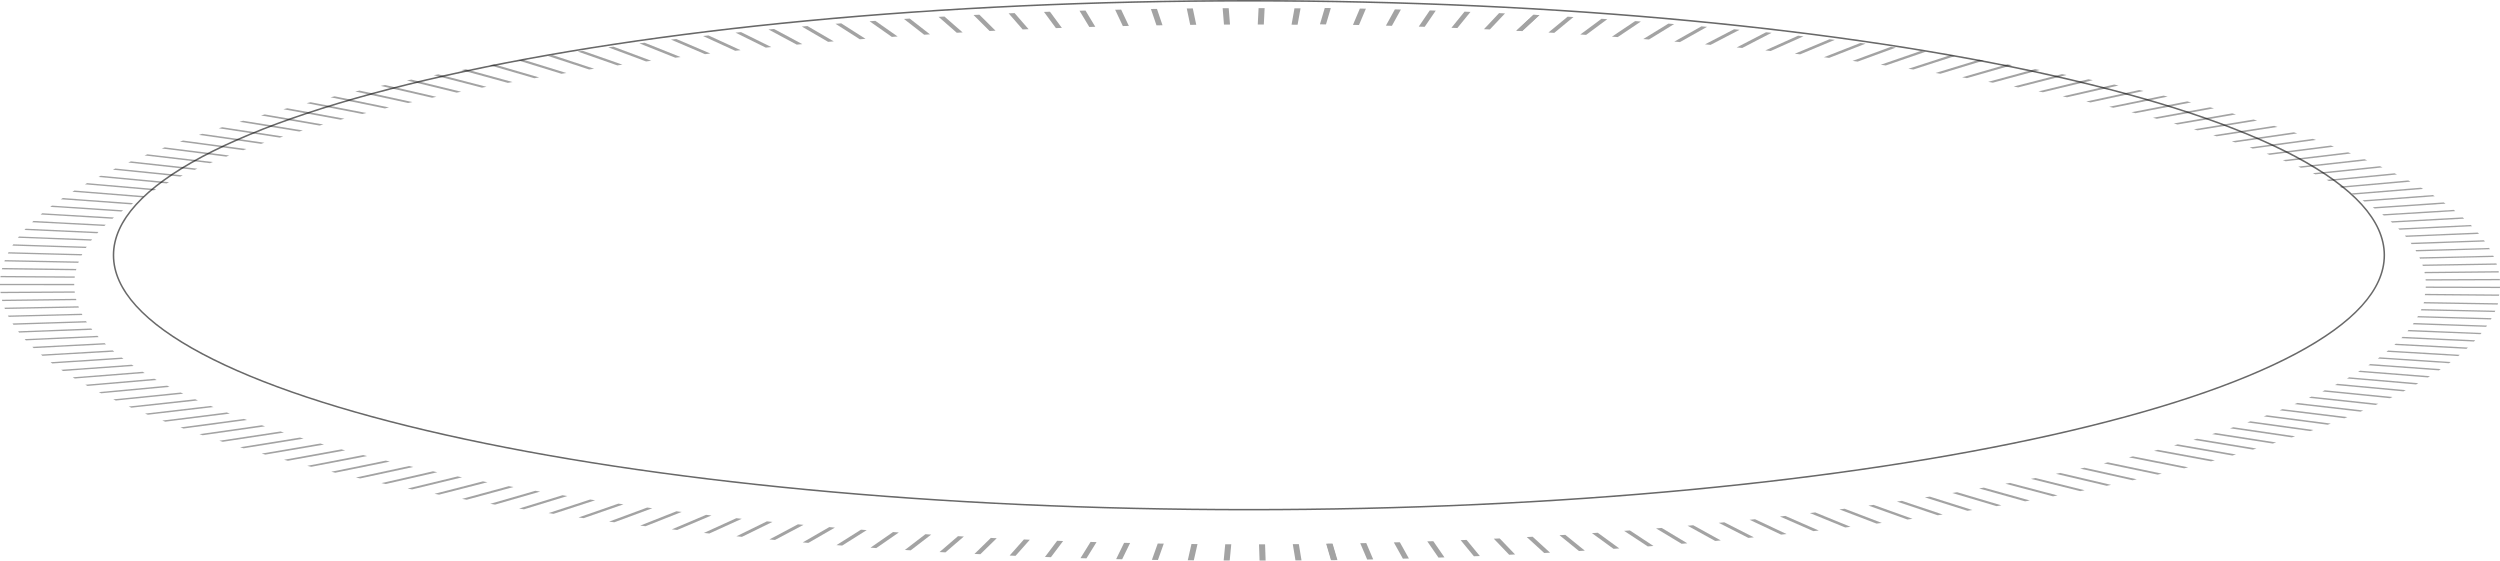
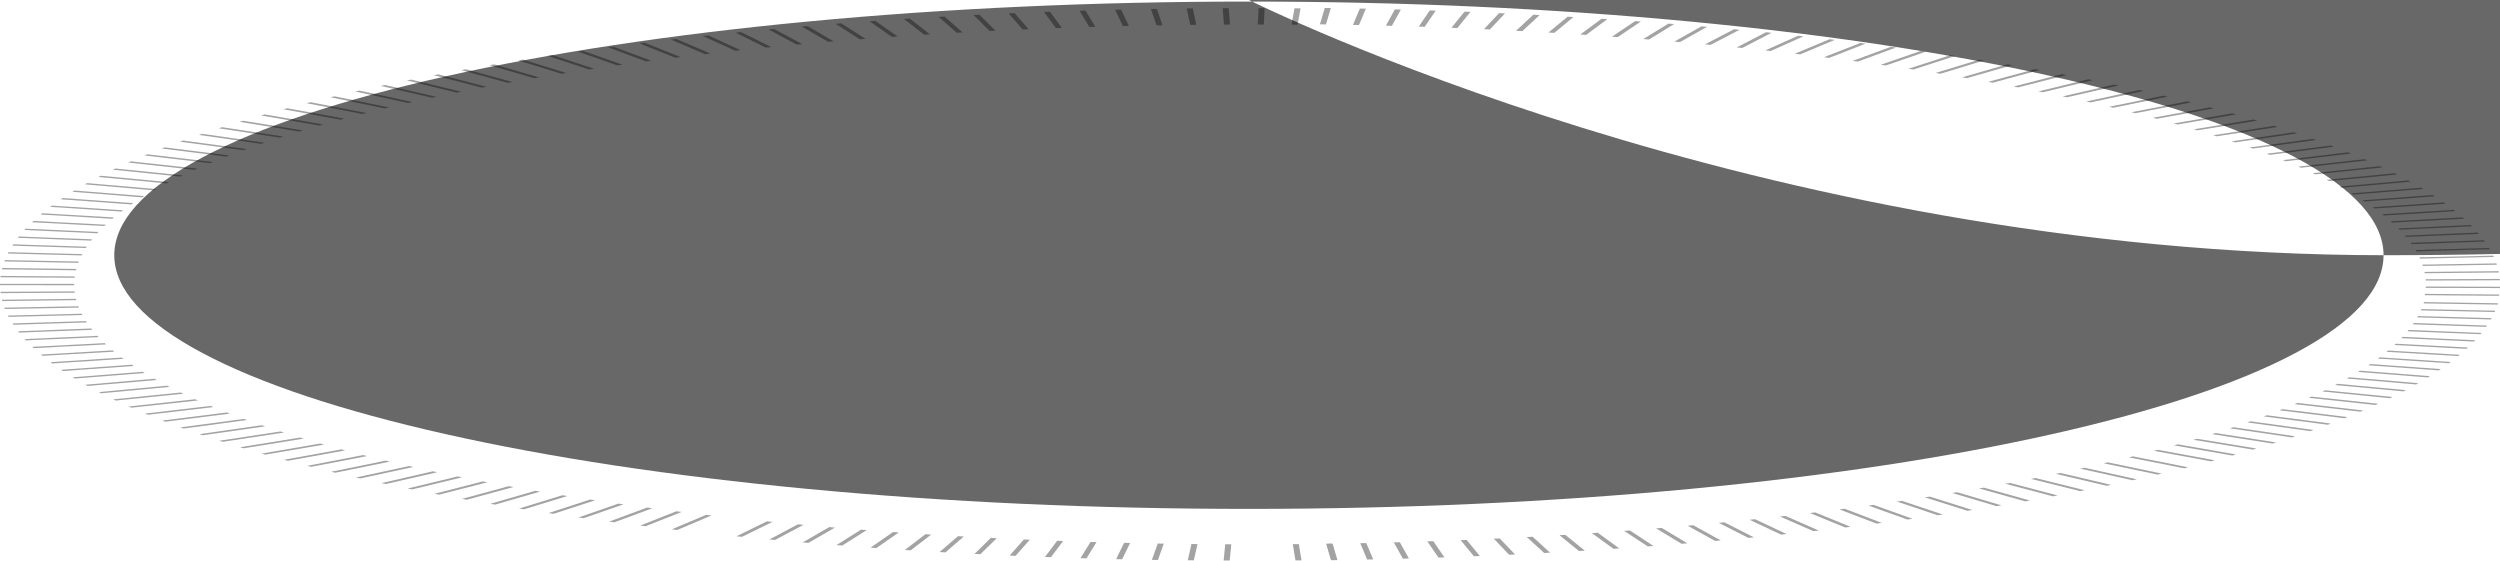
<svg xmlns="http://www.w3.org/2000/svg" id="Layer_2" data-name="Layer 2" viewBox="0 0 1591.79 357.02">
  <defs>
    <style>
      .cls-1 {
        opacity: .72;
      }

      .cls-2 {
        fill: gray;
      }

      .cls-3 {
        opacity: .59;
      }
    </style>
  </defs>
  <g id="Layer_1-2" data-name="Layer 1">
    <g class="cls-1">
      <polygon class="cls-2" points="1543.93 187.96 1591.15 188.36 1591.3 187.51 1544.08 187.1 1543.93 187.96" />
      <polygon class="cls-2" points="1544.5 183.3 1591.75 183.41 1591.79 182.56 1544.54 182.45 1544.5 183.3" />
      <polygon class="cls-2" points="1544.48 178.64 1591.73 178.45 1591.66 177.6 1544.41 177.79 1544.48 178.64" />
      <polygon class="cls-2" points="1543.86 173.98 1591.07 173.5 1590.89 172.65 1543.69 173.13 1543.86 173.98" />
      <polygon class="cls-2" points="1542.66 169.33 1589.79 168.56 1589.5 167.71 1542.37 168.48 1542.66 169.33" />
      <polygon class="cls-2" points="1540.86 164.69 1587.87 163.62 1587.48 162.78 1540.47 163.84 1540.86 164.69" />
      <polygon class="cls-2" points="1538.48 160.06 1585.34 158.7 1584.84 157.86 1537.98 159.21 1538.48 160.06" />
      <polygon class="cls-2" points="1535.5 155.44 1582.17 153.8 1581.57 152.96 1534.9 154.6 1535.5 155.44" />
      <polygon class="cls-2" points="1531.95 150.85 1578.39 148.92 1577.68 148.08 1531.23 150.01 1531.95 150.85" />
      <polygon class="cls-2" points="1527.81 146.28 1573.99 144.06 1573.17 143.23 1526.99 145.45 1527.81 146.28" />
      <polygon class="cls-2" points="1523.09 141.74 1568.97 139.24 1568.04 138.41 1522.16 140.91 1523.09 141.74" />
      <polygon class="cls-2" points="1517.8 137.23 1563.34 134.44 1562.31 133.62 1516.77 136.41 1517.8 137.23" />
      <polygon class="cls-2" points="1511.93 132.76 1557.1 129.69 1555.97 128.87 1510.8 131.94 1511.93 132.76" />
      <polygon class="cls-2" points="1505.5 128.32 1550.27 124.97 1549.03 124.16 1504.26 127.51 1505.5 128.32" />
      <polygon class="cls-2" points="1498.51 123.92 1542.83 120.3 1541.49 119.5 1497.17 123.12 1498.51 123.92" />
      <polygon class="cls-2" points="1490.96 119.57 1534.81 115.67 1533.37 114.88 1489.52 118.78 1490.96 119.57" />
      <polygon class="cls-2" points="1482.87 115.27 1526.2 111.1 1524.66 110.32 1481.33 114.49 1482.87 115.27" />
      <polygon class="cls-2" points="1474.23 111.02 1517.01 106.58 1515.37 105.81 1472.59 110.25 1474.23 111.02" />
      <polygon class="cls-2" points="1465.05 106.82 1507.25 102.12 1505.52 101.36 1463.31 106.06 1465.05 106.82" />
      <polygon class="cls-2" points="1455.35 102.69 1496.93 97.73 1495.1 96.98 1453.51 101.94 1455.35 102.69" />
      <polygon class="cls-2" points="1445.12 98.61 1486.06 93.4 1484.13 92.66 1443.19 97.87 1445.12 98.61" />
      <polygon class="cls-2" points="1434.37 94.6 1474.64 89.13 1472.62 88.41 1432.36 93.88 1434.37 94.6" />
      <polygon class="cls-2" points="1423.13 90.66 1462.68 84.95 1460.57 84.23 1421.02 89.95 1423.13 90.66" />
      <polygon class="cls-2" points="1411.38 86.79 1450.19 80.83 1448 80.13 1409.18 86.09 1411.38 86.79" />
      <polygon class="cls-2" points="1399.16 82.99 1437.19 76.8 1434.9 76.11 1396.87 82.31 1399.16 82.99" />
      <polygon class="cls-2" points="1386.45 79.28 1423.68 72.85 1421.31 72.17 1384.07 78.6 1386.45 79.28" />
      <polygon class="cls-2" points="1373.27 75.64 1409.68 68.98 1407.22 68.32 1370.81 74.98 1373.27 75.64" />
      <polygon class="cls-2" points="1359.64 72.08 1395.19 65.2 1392.64 64.56 1357.1 71.44 1359.64 72.08" />
      <polygon class="cls-2" points="822.34 15.72 826.2 15.75 828.08 5.32 824.22 5.28 822.34 15.72" />
      <polygon class="cls-2" points="800.83 15.62 804.69 15.63 805.21 5.19 801.36 5.18 800.83 15.62" />
      <polygon class="cls-2" points="779.32 15.66 783.17 15.64 782.34 5.2 778.48 5.22 779.32 15.66" />
      <polygon class="cls-2" points="757.82 15.83 761.67 15.79 759.48 5.36 755.63 5.4 757.82 15.83" />
      <polygon class="cls-2" points="736.35 16.15 740.19 16.08 736.65 5.67 732.8 5.73 736.35 16.15" />
      <polygon class="cls-2" points="714.93 16.59 718.76 16.51 713.86 6.12 710.03 6.21 714.93 16.59" />
      <polygon class="cls-2" points="693.58 17.18 697.4 17.06 691.15 6.71 687.33 6.83 693.58 17.18" />
      <polygon class="cls-2" points="672.31 17.9 676.11 17.76 668.52 7.45 664.72 7.59 672.31 17.9" />
      <polygon class="cls-2" points="651.14 18.75 654.93 18.59 646 8.33 642.21 8.5 651.14 18.75" />
      <polygon class="cls-2" points="630.1 19.74 633.86 19.55 623.6 9.36 619.84 9.54 630.1 19.74" />
      <polygon class="cls-2" points="609.19 20.86 612.93 20.65 601.35 10.53 597.61 10.73 609.19 20.86" />
      <polygon class="cls-2" points="588.43 22.11 592.14 21.88 579.25 11.83 575.54 12.06 588.43 22.11" />
      <polygon class="cls-2" points="567.85 23.5 571.53 23.24 557.34 13.28 553.66 13.54 567.85 23.5" />
      <polygon class="cls-2" points="547.45 25.01 551.1 24.73 535.62 14.86 531.97 15.14 547.45 25.01" />
      <polygon class="cls-2" points="527.27 26.65 530.87 26.35 514.11 16.59 510.51 16.89 527.27 26.65" />
      <polygon class="cls-2" points="507.3 28.42 510.86 28.1 492.84 18.45 489.28 18.77 507.3 28.42" />
      <polygon class="cls-2" points="487.57 30.32 491.09 29.97 471.82 20.44 468.3 20.79 487.57 30.32" />
      <polygon class="cls-2" points="468.09 32.34 471.57 31.97 451.07 22.56 447.59 22.93 468.09 32.34" />
      <polygon class="cls-2" points="448.89 34.49 452.31 34.09 430.6 24.82 427.18 25.21 448.89 34.49" />
      <polygon class="cls-2" points="429.97 36.75 433.35 36.34 410.44 27.2 407.06 27.62 429.97 36.75" />
      <polygon class="cls-2" points="411.36 39.13 414.67 38.7 390.59 29.72 387.27 30.15 411.36 39.13" />
      <polygon class="cls-2" points="393.06 41.64 396.32 41.18 371.08 32.35 367.81 32.81 393.06 41.64" />
      <polygon class="cls-2" points="375.1 44.25 378.3 43.78 351.91 35.11 348.71 35.59 375.1 44.25" />
      <polygon class="cls-2" points="357.48 46.98 360.62 46.49 333.12 37.99 329.98 38.49 357.48 46.98" />
      <polygon class="cls-2" points="340.22 49.82 343.29 49.31 314.7 40.99 311.63 41.51 340.22 49.82" />
      <polygon class="cls-2" points="323.34 52.77 326.35 52.23 296.69 44.1 293.69 44.64 323.34 52.77" />
      <polygon class="cls-2" points="306.86 55.82 309.79 55.27 279.09 47.33 276.15 47.89 306.86 55.82" />
      <polygon class="cls-2" points="290.77 58.98 293.63 58.41 261.91 50.67 259.05 51.24 290.77 58.98" />
      <polygon class="cls-2" points="242.39 54.7 275.1 62.24 277.89 61.65 245.17 54.11 242.39 54.7" />
      <polygon class="cls-2" points="226.19 58.27 259.87 65.6 262.57 64.99 228.89 57.66 226.19 58.27" />
      <polygon class="cls-2" points="210.45 61.94 245.07 69.05 247.7 68.42 213.08 61.32 210.45 61.94" />
      <polygon class="cls-2" points="195.2 65.71 230.74 72.59 233.28 71.95 197.75 65.07 195.2 65.71" />
      <polygon class="cls-2" points="180.45 69.57 216.86 76.23 219.32 75.57 182.91 68.91 180.45 69.57" />
      <polygon class="cls-2" points="166.2 73.52 203.47 79.95 205.84 79.27 168.58 72.85 166.2 73.52" />
      <polygon class="cls-2" points="152.48 77.57 190.56 83.75 192.84 83.06 154.76 76.88 152.48 77.57" />
      <polygon class="cls-2" points="139.28 81.69 178.15 87.63 180.35 86.93 141.48 80.99 139.28 81.69" />
      <polygon class="cls-2" points="126.63 85.9 166.26 91.6 168.36 90.88 128.73 85.19 126.63 85.9" />
      <polygon class="cls-2" points="114.53 90.19 154.88 95.63 156.89 94.9 116.54 89.47 114.53 90.19" />
      <polygon class="cls-2" points="103 94.56 144.03 99.74 145.95 99 104.91 93.82 103 94.56" />
      <polygon class="cls-2" points="92.03 98.99 133.73 103.91 135.54 103.16 93.85 98.24 92.03 98.99" />
      <polygon class="cls-2" points="81.65 103.5 123.96 108.15 125.68 107.38 83.37 102.73 81.65 103.5" />
      <polygon class="cls-2" points="71.85 108.06 114.76 112.44 116.38 111.67 73.47 107.29 71.85 108.06" />
      <polygon class="cls-2" points="62.66 112.69 106.11 116.8 107.63 116.01 64.18 111.91 62.66 112.69" />
      <polygon class="cls-2" points="54.07 117.38 98.04 121.2 99.45 120.41 55.48 116.58 54.07 117.38" />
      <polygon class="cls-2" points="46.09 122.11 90.54 125.66 91.85 124.86 47.4 121.31 46.09 122.11" />
      <polygon class="cls-2" points="38.73 126.9 83.62 130.16 84.83 129.35 39.94 126.09 38.73 126.9" />
      <polygon class="cls-2" points="32 131.73 77.3 134.7 78.39 133.89 33.09 130.91 32 131.73" />
      <polygon class="cls-2" points="25.89 136.6 71.56 139.29 72.55 138.46 26.88 135.77 25.89 136.6" />
      <polygon class="cls-2" points="20.42 141.51 66.42 143.9 67.31 143.07 21.31 140.68 20.42 141.51" />
      <polygon class="cls-2" points="15.6 146.45 61.89 148.55 62.66 147.71 16.37 145.61 15.6 146.45" />
      <polygon class="cls-2" points="11.41 151.41 57.96 153.22 58.63 152.38 12.08 150.58 11.41 151.41" />
      <polygon class="cls-2" points="7.88 156.41 54.64 157.92 55.2 157.08 8.44 155.56 7.88 156.41" />
      <polygon class="cls-2" points="4.99 161.42 51.93 162.64 52.38 161.79 5.44 160.58 4.99 161.42" />
      <polygon class="cls-2" points="2.76 166.45 49.84 167.37 50.18 166.52 3.1 165.6 2.76 166.45" />
      <polygon class="cls-2" points="1.19 171.49 48.36 172.11 48.59 171.26 1.41 170.64 1.19 171.49" />
      <polygon class="cls-2" points=".26 176.54 47.5 176.86 47.62 176.01 .38 175.69 .26 176.54" />
      <polygon class="cls-2" points="0 181.6 47.26 181.62 47.27 180.76 0 180.75 0 181.6" />
      <polygon class="cls-2" points=".39 186.65 47.64 186.37 47.53 185.52 .29 185.8 .39 186.65" />
      <polygon class="cls-2" points="1.44 191.7 48.63 191.12 48.41 190.27 1.23 190.85 1.44 191.7" />
      <polygon class="cls-2" points="3.15 196.74 50.24 195.86 49.91 195.01 2.82 195.89 3.15 196.74" />
      <polygon class="cls-2" points="5.51 201.77 52.47 200.59 52.03 199.74 5.07 200.92 5.51 201.77" />
      <polygon class="cls-2" points="8.52 206.78 55.31 205.3 54.76 204.46 7.98 205.93 8.52 206.78" />
      <polygon class="cls-2" points="12.18 211.77 58.76 209.99 58.1 209.15 11.53 210.93 12.18 211.77" />
      <polygon class="cls-2" points="16.49 216.73 62.82 214.66 62.05 213.83 15.73 215.89 16.49 216.73" />
      <polygon class="cls-2" points="21.45 221.66 67.48 219.3 66.61 218.47 20.58 220.83 21.45 221.66" />
      <polygon class="cls-2" points="27.04 226.56 72.75 223.91 71.77 223.09 26.06 225.74 27.04 226.56" />
      <polygon class="cls-2" points="33.27 231.43 78.61 228.48 77.53 227.67 32.18 230.61 33.27 231.43" />
      <polygon class="cls-2" points="40.13 236.25 85.07 233.02 83.88 232.21 38.93 235.44 40.13 236.25" />
      <polygon class="cls-2" points="47.61 241.02 92.11 237.51 90.82 236.71 46.31 240.22 47.61 241.02" />
      <polygon class="cls-2" points="55.71 245.75 99.74 241.96 98.33 241.16 54.31 244.96 55.71 245.75" />
      <polygon class="cls-2" points="64.42 250.42 107.94 246.35 106.43 245.57 62.91 249.64 64.42 250.42" />
      <polygon class="cls-2" points="73.73 255.04 116.7 250.69 115.1 249.92 72.12 254.26 73.73 255.04" />
      <polygon class="cls-2" points="83.64 259.59 126.03 254.98 124.33 254.21 81.94 258.83 83.64 259.59" />
      <polygon class="cls-2" points="94.14 264.08 135.91 259.2 134.11 258.45 92.34 263.33 94.14 264.08" />
      <polygon class="cls-2" points="105.22 268.51 146.34 263.36 144.44 262.62 103.32 267.77 105.22 268.51" />
      <polygon class="cls-2" points="116.86 272.86 157.3 267.45 155.3 266.72 114.87 272.13 116.86 272.86" />
      <polygon class="cls-2" points="129.07 277.13 168.79 271.47 166.7 270.75 126.98 276.41 129.07 277.13" />
      <polygon class="cls-2" points="141.83 281.32 180.8 275.41 178.61 274.71 139.65 280.62 141.83 281.32" />
      <polygon class="cls-2" points="155.13 285.44 193.31 279.28 191.04 278.59 152.86 284.75 155.13 285.44" />
      <polygon class="cls-2" points="168.96 289.46 206.32 283.07 203.96 282.39 166.6 288.79 168.96 289.46" />
      <polygon class="cls-2" points="183.31 293.4 219.82 286.77 217.38 286.11 180.86 292.74 183.31 293.4" />
      <polygon class="cls-2" points="198.16 297.24 233.8 290.38 231.26 289.74 195.63 296.6 198.16 297.24" />
      <polygon class="cls-2" points="213.5 300.99 248.24 293.91 245.62 293.28 210.89 300.36 213.5 300.99" />
      <polygon class="cls-2" points="226.63 304.03 229.33 304.64 263.13 297.34 260.43 296.73 226.63 304.03" />
      <polygon class="cls-2" points="242.85 307.59 245.63 308.19 278.46 300.68 275.69 300.08 242.85 307.59" />
      <polygon class="cls-2" points="259.53 311.05 262.37 311.63 294.22 303.91 291.37 303.34 259.53 311.05" />
      <polygon class="cls-2" points="276.64 314.41 279.56 314.96 310.39 307.05 307.47 306.49 276.64 314.41" />
      <polygon class="cls-2" points="294.18 317.65 297.18 318.19 326.97 310.08 323.97 309.54 294.18 317.65" />
      <polygon class="cls-2" points="312.14 320.78 315.21 321.3 343.92 313 340.86 312.49 312.14 320.78" />
      <polygon class="cls-2" points="330.5 323.79 333.63 324.29 361.26 315.82 358.13 315.32 330.5 323.79" />
      <polygon class="cls-2" points="349.24 326.69 352.44 327.17 378.95 318.53 375.76 318.05 349.24 326.69" />
      <polygon class="cls-2" points="368.36 329.47 371.61 329.93 396.99 321.12 393.74 320.66 368.36 329.47" />
      <polygon class="cls-2" points="387.82 332.12 391.13 332.56 415.36 323.59 412.05 323.16 387.82 332.12" />
      <polygon class="cls-2" points="407.62 334.65 410.99 335.07 434.04 325.95 430.67 325.54 407.62 334.65" />
      <polygon class="cls-2" points="427.74 337.05 431.16 337.45 453.02 328.19 449.6 327.8 427.74 337.05" />
-       <polygon class="cls-2" points="448.17 339.33 451.64 339.7 472.28 330.31 468.81 329.94 448.17 339.33" />
      <polygon class="cls-2" points="468.88 341.47 472.4 341.82 491.82 332.3 488.3 331.95 468.88 341.47" />
      <polygon class="cls-2" points="489.87 343.48 493.43 343.81 511.6 334.17 508.04 333.84 489.87 343.48" />
      <polygon class="cls-2" points="511.1 345.36 514.7 345.67 531.61 335.92 528.01 335.61 511.1 345.36" />
      <polygon class="cls-2" points="532.57 347.1 536.21 347.38 551.85 337.53 548.21 337.25 532.57 347.1" />
      <polygon class="cls-2" points="554.26 348.71 557.94 348.97 572.29 339.02 568.61 338.76 554.26 348.71" />
      <polygon class="cls-2" points="576.15 350.17 579.86 350.41 592.91 340.37 589.2 340.14 576.15 350.17" />
      <polygon class="cls-2" points="598.22 351.5 601.96 351.71 613.7 341.6 609.96 341.39 598.22 351.5" />
      <polygon class="cls-2" points="620.46 352.69 624.22 352.87 634.64 342.69 630.88 342.5 620.46 352.69" />
      <polygon class="cls-2" points="642.84 353.73 646.62 353.9 655.71 343.65 651.93 343.48 642.84 353.73" />
      <polygon class="cls-2" points="665.34 354.63 669.15 354.77 676.9 344.47 673.1 344.33 665.34 354.63" />
      <polygon class="cls-2" points="687.96 355.39 691.78 355.51 698.19 345.16 694.37 345.05 687.96 355.39" />
      <polygon class="cls-2" points="710.66 356.01 714.49 356.1 719.56 345.72 715.72 345.63 710.66 356.01" />
      <polygon class="cls-2" points="733.43 356.48 737.28 356.55 740.99 346.14 737.15 346.07 733.43 356.48" />
      <polygon class="cls-2" points="756.26 356.8 760.11 356.85 762.47 346.42 758.62 346.38 756.26 356.8" />
      <polygon class="cls-2" points="779.12 356.99 782.97 357 783.97 346.56 780.12 346.55 779.12 356.99" />
-       <polygon class="cls-2" points="801.99 357.02 805.85 357.01 805.49 346.57 801.63 346.58 801.99 357.02" />
      <polygon class="cls-2" points="824.86 356.91 828.71 356.88 827 346.45 823.14 346.48 824.86 356.91" />
      <polygon class="cls-2" points="847.7 356.66 851.55 356.6 848.48 346.18 844.63 346.24 847.7 356.66" />
      <polygon class="cls-2" points="870.5 356.26 874.34 356.18 869.92 345.78 866.08 345.86 870.5 356.26" />
      <polygon class="cls-2" points="893.24 355.71 897.07 355.61 891.3 345.25 887.47 345.35 893.24 355.71" />
      <polygon class="cls-2" points="915.9 355.03 919.72 354.9 912.6 344.57 908.78 344.7 915.9 355.03" />
      <polygon class="cls-2" points="938.46 354.19 942.26 354.04 933.8 343.77 930.01 343.92 938.46 354.19" />
      <polygon class="cls-2" points="960.91 353.22 964.68 353.04 954.89 342.83 951.12 343 960.91 353.22" />
      <polygon class="cls-2" points="983.22 352.1 986.96 351.9 975.85 341.75 972.1 341.95 983.22 352.1" />
      <polygon class="cls-2" points="1005.37 350.85 1009.09 350.62 996.66 340.55 992.94 340.77 1005.37 350.85" />
      <polygon class="cls-2" points="1027.35 349.45 1031.04 349.2 1017.31 339.21 1013.62 339.46 1027.35 349.45" />
      <polygon class="cls-2" points="1049.14 347.91 1052.8 347.64 1037.77 337.74 1034.11 338.01 1049.14 347.91" />
      <polygon class="cls-2" points="1070.72 346.24 1074.34 345.94 1058.03 336.14 1054.42 336.44 1070.72 346.24" />
      <polygon class="cls-2" points="1092.08 344.43 1095.66 344.11 1078.08 334.42 1074.5 334.73 1092.08 344.43" />
      <polygon class="cls-2" points="1113.19 342.48 1116.72 342.14 1097.9 332.56 1094.36 332.9 1113.19 342.48" />
      <polygon class="cls-2" points="1134.04 340.4 1137.53 340.04 1117.46 330.59 1113.97 330.95 1134.04 340.4" />
      <polygon class="cls-2" points="1154.61 338.19 1158.05 337.81 1136.76 328.49 1133.32 328.87 1154.61 338.19" />
      <polygon class="cls-2" points="1174.88 335.85 1178.27 335.45 1155.78 326.26 1152.39 326.67 1174.88 335.85" />
      <polygon class="cls-2" points="1194.84 333.39 1198.18 332.96 1174.51 323.92 1171.17 324.35 1194.84 333.39" />
      <polygon class="cls-2" points="1214.48 330.79 1217.76 330.35 1192.92 321.46 1189.64 321.91 1214.48 330.79" />
      <polygon class="cls-2" points="1233.77 328.08 1236.99 327.61 1211 318.89 1207.78 319.35 1233.77 328.08" />
      <polygon class="cls-2" points="1252.69 325.24 1255.85 324.75 1228.74 316.2 1225.58 316.68 1252.69 325.24" />
      <polygon class="cls-2" points="1271.24 322.28 1274.33 321.77 1246.13 313.4 1243.03 313.9 1271.24 322.28" />
      <polygon class="cls-2" points="1289.4 319.21 1292.43 318.68 1263.14 310.48 1260.11 311.01 1289.4 319.21" />
      <polygon class="cls-2" points="1307.15 316.02 1310.11 315.47 1279.77 307.47 1276.81 308.01 1307.15 316.02" />
      <polygon class="cls-2" points="1324.48 312.72 1327.36 312.16 1296 304.35 1293.11 304.91 1324.48 312.72" />
      <polygon class="cls-2" points="1309 301.71 1341.37 309.32 1344.18 308.73 1311.81 301.12 1309 301.71" />
      <polygon class="cls-2" points="1324.47 298.4 1357.82 305.8 1360.55 305.2 1327.2 297.8 1324.47 298.4" />
      <polygon class="cls-2" points="1339.5 295 1373.79 302.19 1376.45 301.57 1342.16 294.38 1339.5 295" />
      <polygon class="cls-2" points="1355.5 291.22 1390.71 298.18 1393.28 297.55 1358.07 290.58 1355.5 291.22" />
      <polygon class="cls-2" points="847.46 356.66 851.31 356.61 848.26 346.19 844.41 346.24 847.46 356.66" />
      <polygon class="cls-2" points="1371.49 287.06 1407.8 293.74 1410.26 293.09 1373.95 286.4 1371.49 287.06" />
      <polygon class="cls-2" points="1384.24 283.58 1421.35 290.05 1423.74 289.38 1386.62 282.91 1384.24 283.58" />
      <polygon class="cls-2" points="1396.56 280.03 1434.45 286.27 1436.76 285.59 1398.86 279.35 1396.56 280.03" />
      <polygon class="cls-2" points="1408.44 276.41 1447.08 282.42 1449.3 281.72 1410.66 275.71 1408.44 276.41" />
      <polygon class="cls-2" points="1419.88 272.72 1459.24 278.5 1461.37 277.79 1422.01 272.01 1419.88 272.72" />
      <polygon class="cls-2" points="1430.86 268.96 1470.91 274.5 1472.96 273.78 1432.9 268.24 1430.86 268.96" />
      <polygon class="cls-2" points="1441.37 265.14 1482.09 270.44 1484.05 269.7 1443.33 264.4 1441.37 265.14" />
      <polygon class="cls-2" points="1451.42 261.25 1492.77 266.31 1494.64 265.56 1453.29 260.51 1451.42 261.25" />
      <polygon class="cls-2" points="1460.98 257.31 1502.94 262.12 1504.72 261.36 1462.76 256.55 1460.98 257.31" />
      <polygon class="cls-2" points="1470.06 253.31 1512.59 257.87 1514.28 257.1 1471.75 252.54 1470.06 253.31" />
      <polygon class="cls-2" points="1478.65 249.26 1521.72 253.56 1523.31 252.78 1480.24 248.48 1478.65 249.26" />
      <polygon class="cls-2" points="1486.74 245.16 1530.32 249.2 1531.81 248.41 1488.23 244.37 1486.74 245.16" />
      <polygon class="cls-2" points="1494.33 241.01 1538.38 244.79 1539.78 243.99 1495.72 240.22 1494.33 241.01" />
      <polygon class="cls-2" points="1501.4 236.82 1545.9 240.33 1547.2 239.53 1502.7 236.02 1501.4 236.82" />
      <polygon class="cls-2" points="1507.96 232.59 1552.88 235.83 1554.07 235.02 1509.16 231.78 1507.96 232.59" />
      <polygon class="cls-2" points="1514 228.32 1559.3 231.29 1560.39 230.48 1515.1 227.5 1514 228.32" />
      <polygon class="cls-2" points="1519.51 224.01 1565.16 226.72 1566.16 225.9 1520.51 223.19 1519.51 224.01" />
      <polygon class="cls-2" points="1524.5 219.68 1570.46 222.11 1571.35 221.28 1525.39 218.85 1524.5 219.68" />
      <polygon class="cls-2" points="1528.95 215.31 1575.19 217.47 1575.99 216.64 1529.75 214.48 1528.95 215.31" />
      <polygon class="cls-2" points="1532.87 210.92 1579.36 212.8 1580.05 211.97 1533.56 210.09 1532.87 210.92" />
      <polygon class="cls-2" points="1536.25 206.51 1582.95 208.11 1583.54 207.27 1536.84 205.67 1536.25 206.51" />
      <polygon class="cls-2" points="1539.08 202.08 1585.96 203.41 1586.45 202.56 1539.57 201.24 1539.08 202.08" />
      <polygon class="cls-2" points="1541.38 197.64 1588.4 198.68 1588.79 197.83 1541.76 196.79 1541.38 197.64" />
      <polygon class="cls-2" points="1543.13 193.18 1590.27 193.94 1590.55 193.09 1543.41 192.33 1543.13 193.18" />
      <polygon class="cls-2" points="1342.94 67.99 1345.56 68.61 1380.22 61.51 1377.6 60.89 1342.94 67.99" />
      <polygon class="cls-2" points="1328.35 64.62 1331.05 65.23 1364.79 57.92 1362.09 57.31 1328.35 64.62" />
      <polygon class="cls-2" points="1313.34 61.35 1316.11 61.94 1348.91 54.43 1346.13 53.83 1313.34 61.35" />
      <polygon class="cls-2" points="1297.91 58.18 1300.76 58.75 1332.59 51.03 1329.74 50.46 1297.91 58.18" />
      <polygon class="cls-2" points="1282.09 55.09 1285.01 55.65 1315.85 47.74 1312.93 47.18 1282.09 55.09" />
      <polygon class="cls-2" points="1265.89 52.11 1268.88 52.65 1298.7 44.55 1295.71 44.01 1265.89 52.11" />
      <polygon class="cls-2" points="1249.31 49.23 1252.37 49.75 1281.15 41.47 1278.09 40.95 1249.31 49.23" />
      <polygon class="cls-2" points="1232.37 46.46 1235.49 46.96 1263.21 38.5 1260.09 38 1232.37 46.46" />
      <polygon class="cls-2" points="1215.09 43.79 1218.27 44.27 1244.9 35.64 1241.72 35.16 1215.09 43.79" />
      <polygon class="cls-2" points="1197.47 41.23 1200.72 41.69 1226.24 32.9 1223 32.44 1197.47 41.23" />
      <polygon class="cls-2" points="1179.54 38.78 1182.84 39.22 1207.24 30.27 1203.93 29.83 1179.54 38.78" />
      <polygon class="cls-2" points="1161.3 36.44 1164.65 36.86 1187.91 27.77 1184.55 27.35 1161.3 36.44" />
      <polygon class="cls-2" points="1142.77 34.21 1146.18 34.61 1168.27 25.38 1164.86 24.98 1142.77 34.21" />
      <polygon class="cls-2" points="1123.97 32.1 1127.42 32.48 1148.33 23.11 1144.87 22.74 1123.97 32.1" />
      <polygon class="cls-2" points="1105.75 30.21 1109.31 30.54 1128.01 20.87 1124.45 20.54 1105.75 30.21" />
      <polygon class="cls-2" points="1085.59 28.24 1089.14 28.57 1107.63 18.96 1104.09 18.63 1085.59 28.24" />
      <polygon class="cls-2" points="1066.05 26.49 1069.64 26.8 1086.91 17.08 1083.32 16.77 1066.05 26.49" />
      <polygon class="cls-2" points="1046.3 24.86 1049.92 25.15 1065.95 15.32 1062.32 15.03 1046.3 24.86" />
      <polygon class="cls-2" points="1026.34 23.35 1030.01 23.62 1044.78 13.7 1041.11 13.43 1026.34 23.35" />
      <polygon class="cls-2" points="1006.21 21.97 1009.9 22.21 1023.4 12.2 1019.71 11.96 1006.21 21.97" />
      <polygon class="cls-2" points="985.9 20.71 989.62 20.93 1001.85 10.84 998.13 10.62 985.9 20.71" />
      <polygon class="cls-2" points="965.44 19.58 969.19 19.78 980.14 9.62 976.38 9.42 965.44 19.58" />
      <polygon class="cls-2" points="965.44 19.58 969.19 19.78 980.14 9.62 976.38 9.42 965.44 19.58" />
      <polygon class="cls-2" points="944.85 18.58 948.62 18.75 958.27 8.53 954.49 8.35 944.85 18.58" />
      <polygon class="cls-2" points="924.14 17.7 927.93 17.85 936.28 7.57 932.48 7.42 924.14 17.7" />
      <polygon class="cls-2" points="903.32 16.95 907.13 17.08 914.17 6.76 910.36 6.63 903.32 16.95" />
      <polygon class="cls-2" points="882.42 16.34 886.25 16.44 891.97 6.08 888.14 5.97 882.42 16.34" />
      <polygon class="cls-2" points="861.45 15.85 865.29 15.93 869.69 5.53 865.85 5.45 861.45 15.85" />
      <polygon class="cls-2" points="840.42 15.49 844.27 15.55 847.35 5.13 843.5 5.07 840.42 15.49" />
    </g>
    <g class="cls-3">
-       <path d="m795.2,1c97.63,0,192.34,4.29,281.5,12.77,86.1,8.18,163.43,19.89,229.83,34.81,66.35,14.9,118.43,32.25,154.79,51.56,37.37,19.85,56.32,40.83,56.32,62.37s-18.95,42.52-56.32,62.37c-36.36,19.31-88.44,36.66-154.79,51.56-66.4,14.91-143.72,26.62-229.83,34.81-89.16,8.47-183.87,12.77-281.5,12.77s-192.34-4.29-281.5-12.77c-86.1-8.18-163.43-19.89-229.83-34.81-66.35-14.9-118.43-32.25-154.79-51.56-37.37-19.85-56.32-40.83-56.32-62.37s18.95-42.52,56.32-62.37c36.36-19.31,88.44-36.66,154.79-51.56,66.4-14.91,143.72-26.62,229.83-34.81C602.86,5.29,697.57,1,795.2,1m0-1C395.66,0,71.77,72.75,71.77,162.5s323.89,162.5,723.43,162.5,723.43-72.75,723.43-162.5S1194.74,0,795.2,0h0Z" />
+       <path d="m795.2,1c97.63,0,192.34,4.29,281.5,12.77,86.1,8.18,163.43,19.89,229.83,34.81,66.35,14.9,118.43,32.25,154.79,51.56,37.37,19.85,56.32,40.83,56.32,62.37s-18.95,42.52-56.32,62.37c-36.36,19.31-88.44,36.66-154.79,51.56-66.4,14.91-143.72,26.62-229.83,34.81-89.16,8.47-183.87,12.77-281.5,12.77s-192.34-4.29-281.5-12.77c-86.1-8.18-163.43-19.89-229.83-34.81-66.35-14.9-118.43-32.25-154.79-51.56-37.37-19.85-56.32-40.83-56.32-62.37s18.95-42.52,56.32-62.37c36.36-19.31,88.44-36.66,154.79-51.56,66.4-14.91,143.72-26.62,229.83-34.81C602.86,5.29,697.57,1,795.2,1m0-1s323.89,162.5,723.43,162.5,723.43-72.75,723.43-162.5S1194.74,0,795.2,0h0Z" />
    </g>
  </g>
</svg>